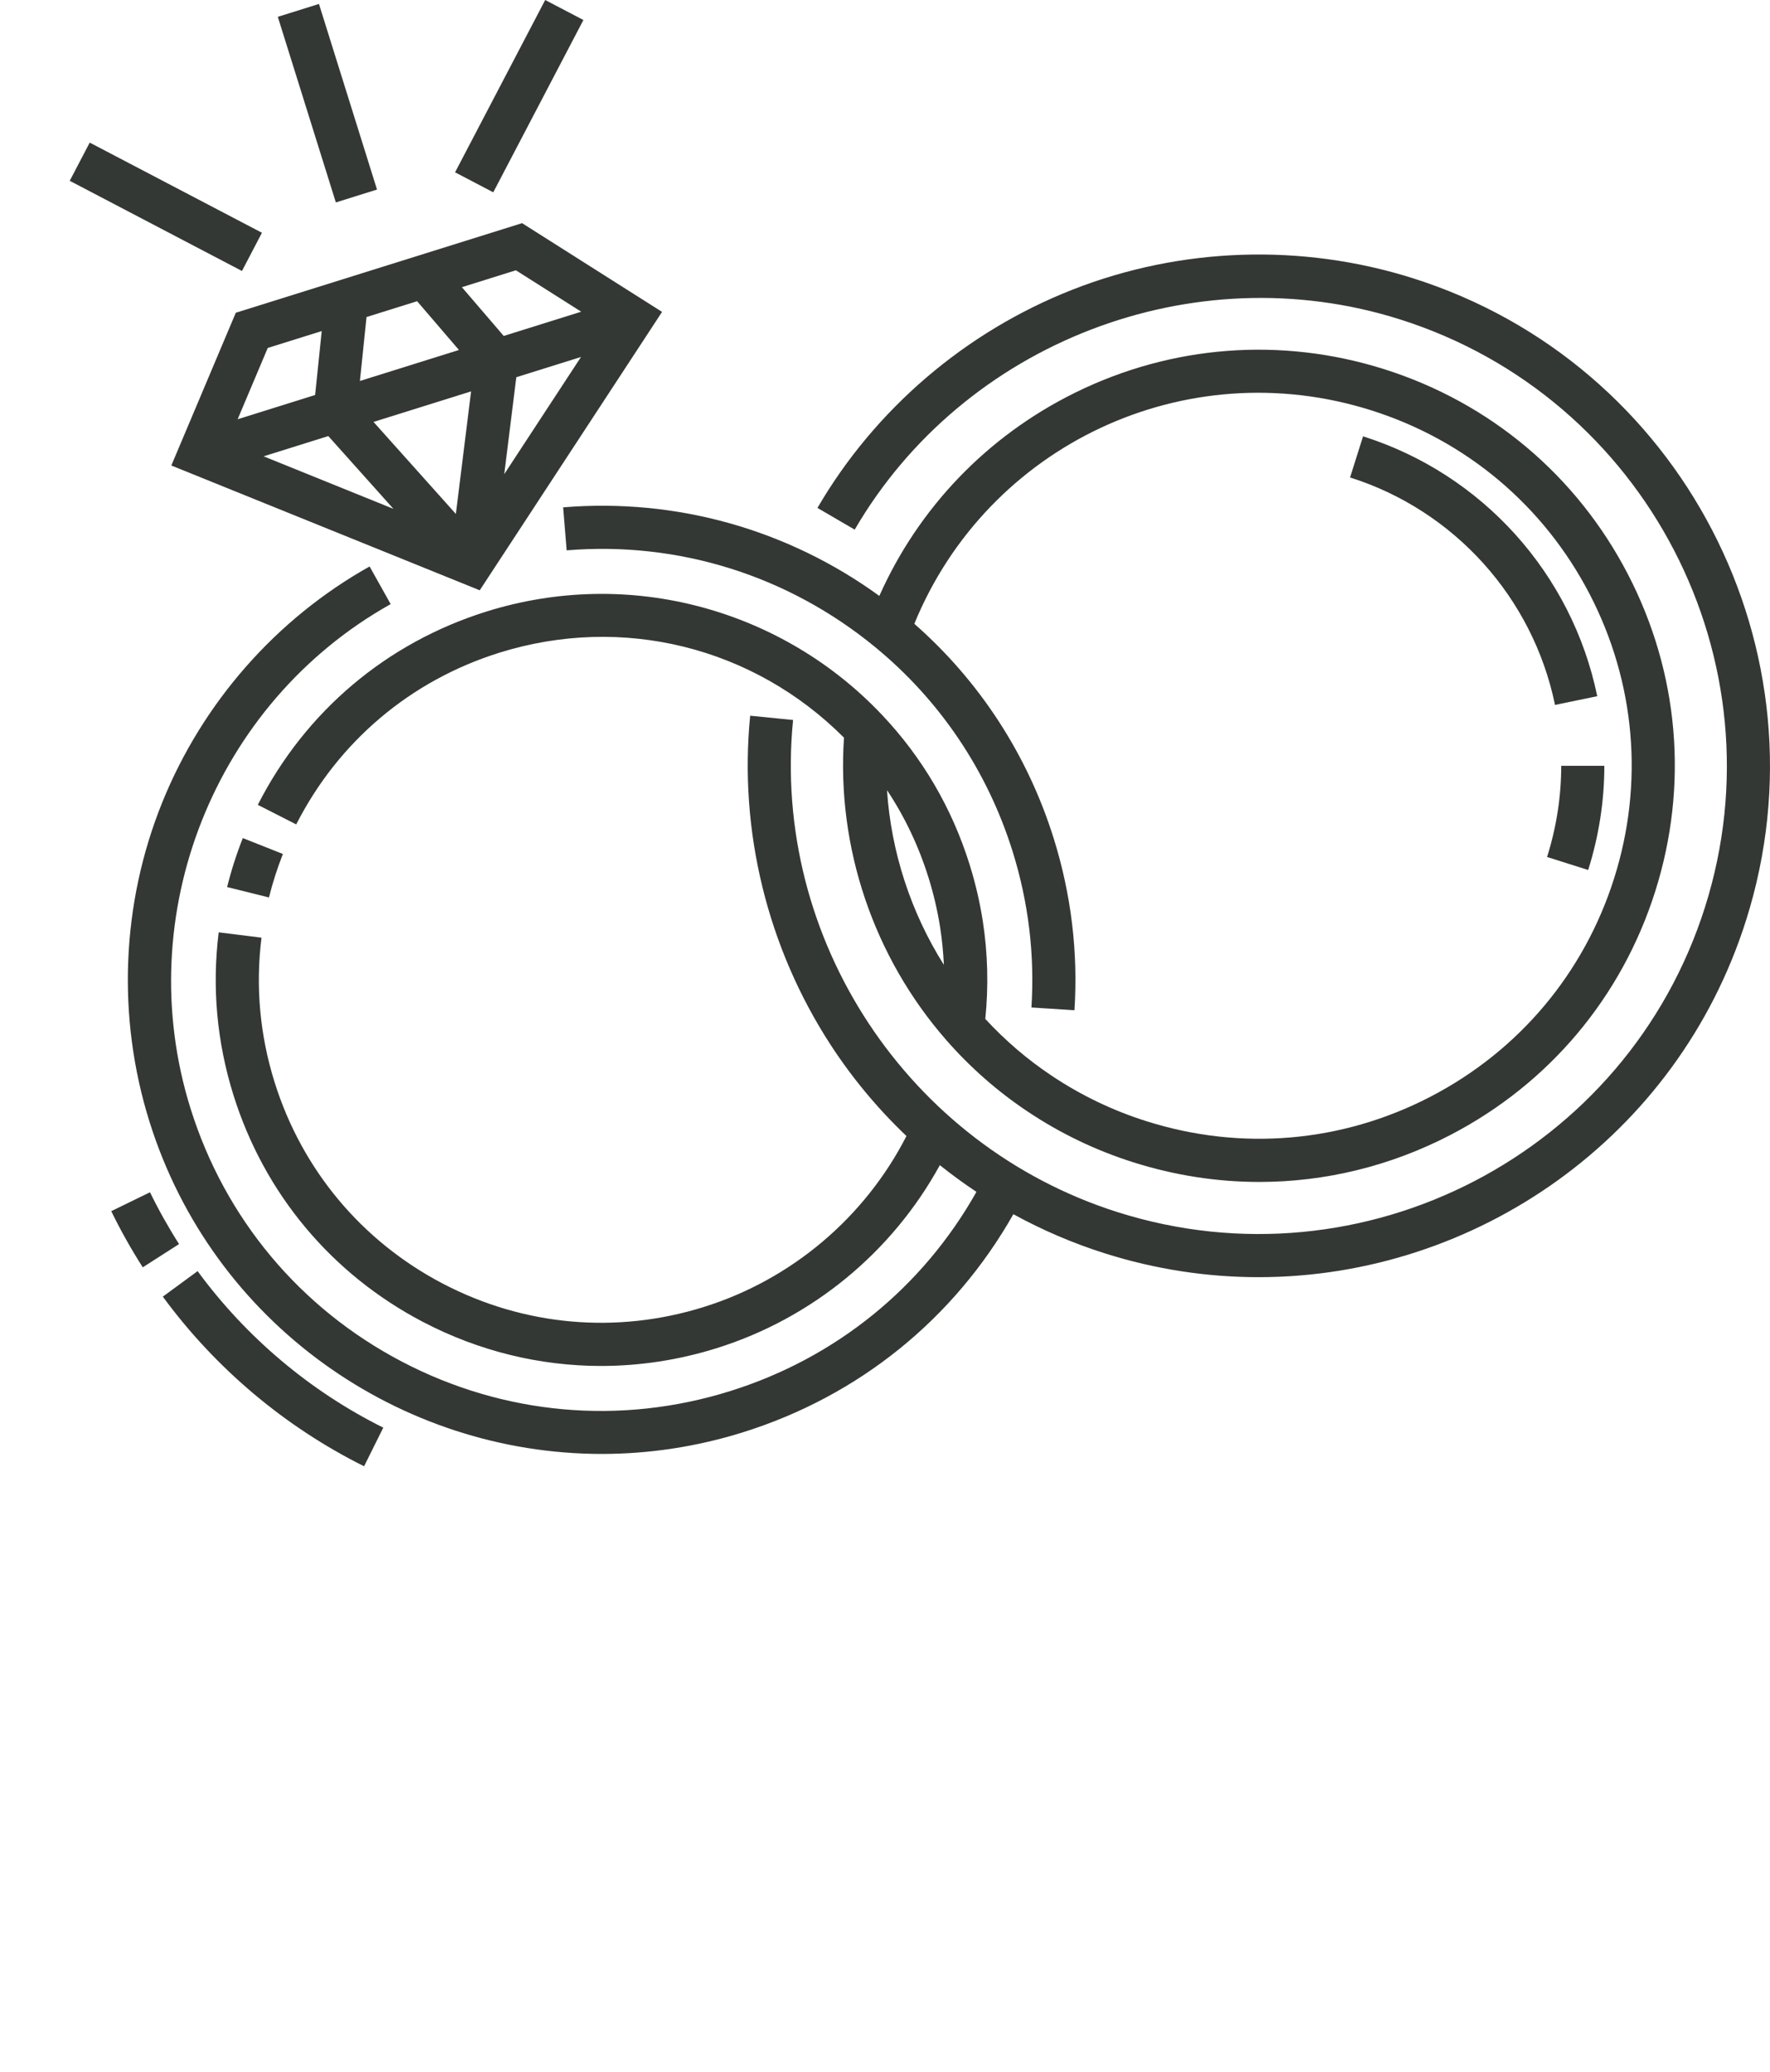
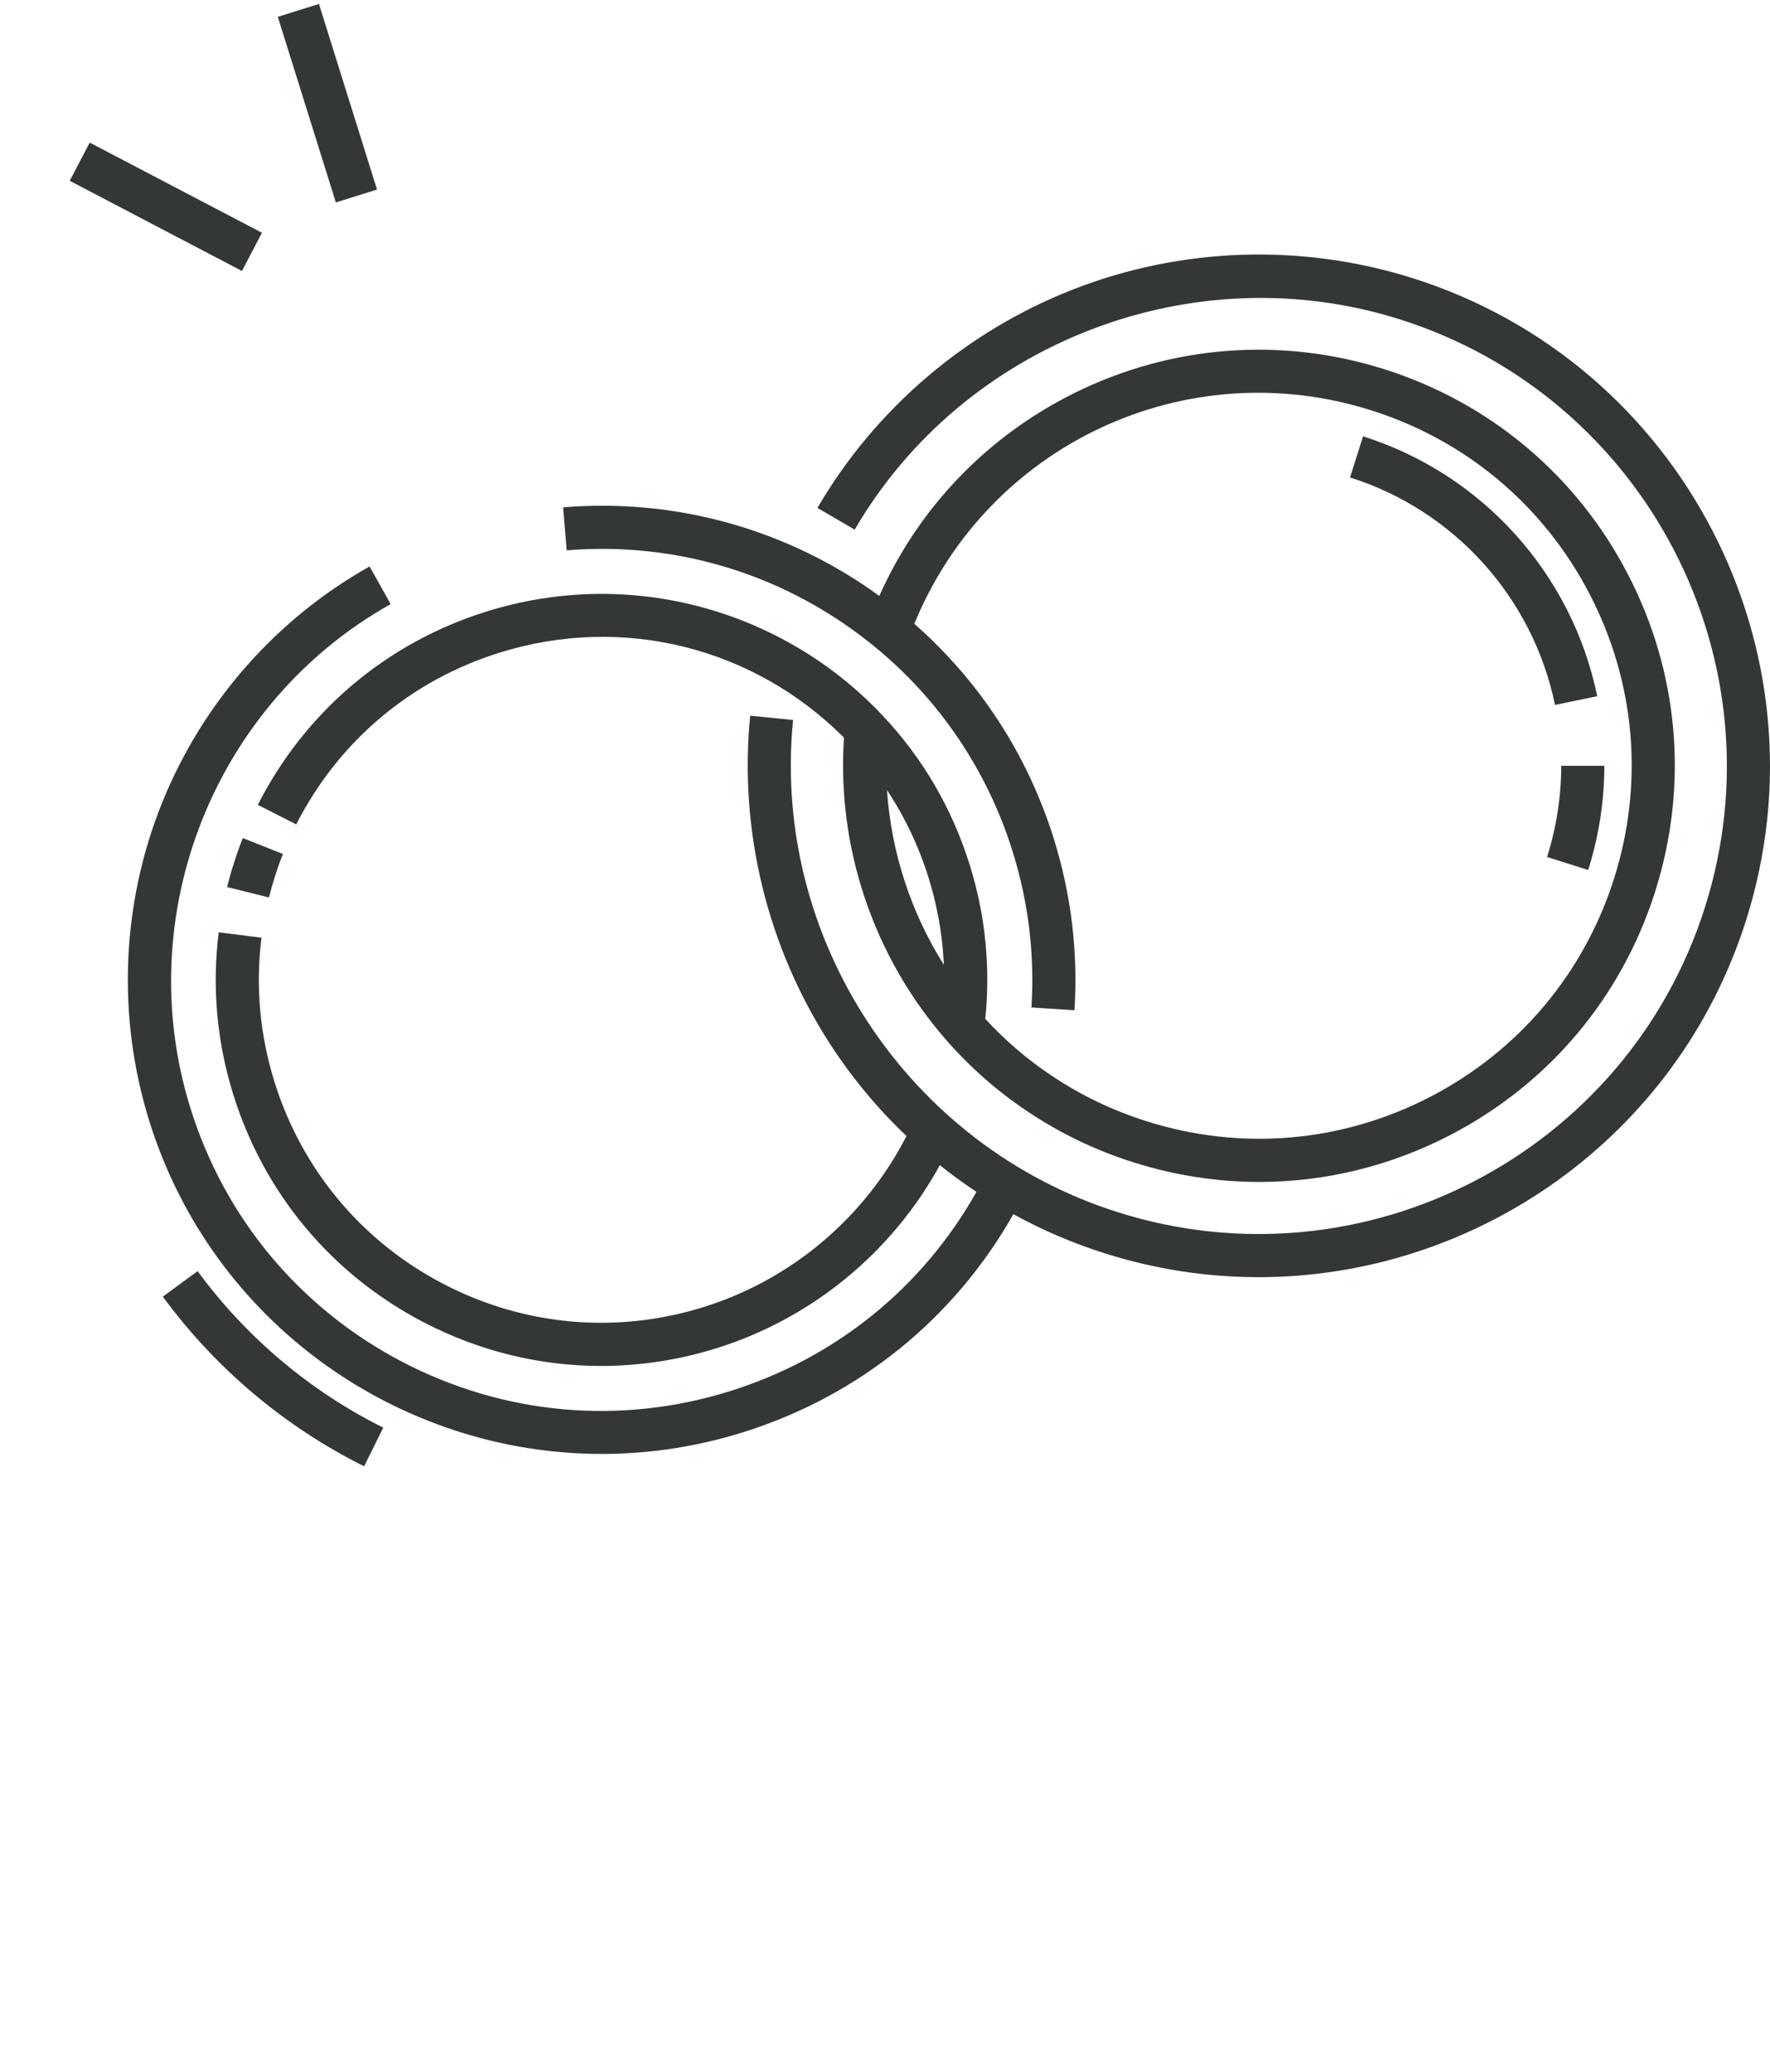
<svg xmlns="http://www.w3.org/2000/svg" width="106" height="124" viewBox="0 0 106 124" fill="none">
  <path d="M81.629 26.117L80.851 28.579C87.096 30.554 91.799 35.771 93.125 42.193L95.654 41.671C94.139 34.334 88.765 28.374 81.629 26.117Z" fill="#343835" />
  <path d="M95.111 52.074C95.752 50.044 96.079 47.946 96.079 45.837L93.497 45.836C93.496 47.681 93.211 49.518 92.649 51.295L95.111 52.074Z" fill="#343835" />
  <path d="M11.833 76.083L9.751 77.61C12.895 81.897 17.063 85.408 21.804 87.764L22.953 85.452C18.58 83.279 14.735 80.039 11.833 76.083Z" fill="#343835" />
-   <path d="M8.983 71.363L6.662 72.494C7.223 73.646 7.858 74.776 8.549 75.856L10.723 74.464C10.087 73.468 9.501 72.425 8.983 71.363Z" fill="#343835" />
  <path d="M13.601 53.095L16.107 53.718C16.327 52.837 16.608 51.961 16.942 51.115L14.541 50.164C14.164 51.117 13.848 52.103 13.601 53.095Z" fill="#343835" />
  <path d="M84.621 16.656C77.956 14.547 70.709 14.791 64.215 17.343C57.816 19.857 52.396 24.495 48.954 30.402L51.185 31.702C57.717 20.491 71.452 15.198 83.842 19.118C98.575 23.778 106.77 39.556 102.11 54.288C97.449 69.021 81.672 77.216 66.939 72.556C54.371 68.58 46.194 56.19 47.495 43.095L44.926 42.839C44.242 49.721 45.955 56.721 49.75 62.549C51.049 64.545 52.575 66.371 54.285 67.998C51.782 72.882 47.406 76.586 42.149 78.23C36.919 79.866 31.365 79.368 26.51 76.827C21.655 74.286 18.081 70.005 16.444 64.775C15.56 61.948 15.296 59.038 15.66 56.124L13.097 55.805C12.688 59.087 12.985 62.364 13.98 65.546C15.822 71.435 19.847 76.254 25.313 79.115C28.667 80.87 32.316 81.76 35.996 81.76C38.314 81.76 40.645 81.407 42.921 80.695C48.634 78.908 53.423 74.959 56.284 69.741C56.99 70.305 57.722 70.839 58.476 71.34C55.246 77.072 50.049 81.286 43.726 83.264C37.152 85.321 30.169 84.694 24.066 81.5C17.962 78.305 13.468 72.925 11.411 66.351C7.791 54.774 12.831 42.076 23.396 36.159L22.134 33.906C16.541 37.038 12.13 42.055 9.714 48.033C7.265 54.093 6.992 60.872 8.947 67.122C12.739 79.245 23.963 87.027 36.042 87.026C38.841 87.025 41.688 86.608 44.497 85.729C51.429 83.56 57.131 78.949 60.687 72.677C62.423 73.628 64.255 74.415 66.161 75.018C69.221 75.986 72.321 76.446 75.372 76.446C88.365 76.445 100.451 68.098 104.572 55.068C109.661 38.977 100.711 21.745 84.621 16.656Z" fill="#343835" />
  <path d="M56.689 62.276C58.114 63.901 59.741 65.329 61.523 66.518C63.481 67.832 65.621 68.86 67.883 69.574C70.359 70.357 72.895 70.746 75.42 70.746C79.359 70.746 83.269 69.799 86.866 67.931C92.768 64.865 97.123 59.686 99.129 53.345C101.134 47.005 100.551 40.263 97.485 34.361C94.42 28.459 89.24 24.104 82.9 22.099C76.742 20.151 70.163 20.652 64.373 23.51C59.126 26.1 55.02 30.378 52.661 35.668C47.169 31.686 40.509 29.81 33.724 30.367L33.936 32.941C40.627 32.39 47.185 34.444 52.401 38.724C56.282 41.906 59.13 46.133 60.638 50.95C61.592 53.999 61.972 57.146 61.769 60.303L64.346 60.468C64.57 56.994 64.151 53.532 63.102 50.178C61.538 45.181 58.66 40.761 54.756 37.338C59.145 26.633 70.985 21.038 82.122 24.561C87.804 26.358 92.446 30.261 95.194 35.551C97.942 40.841 98.465 46.884 96.667 52.566C94.869 58.249 90.966 62.891 85.676 65.639C80.386 68.387 74.343 68.909 68.661 67.111C66.633 66.471 64.716 65.55 62.959 64.372C61.517 63.409 60.191 62.272 59.007 60.988C59.206 59.038 59.157 57.071 58.856 55.129C58.679 53.993 58.414 52.858 58.069 51.754C57.008 48.362 55.24 45.344 52.816 42.784C49.886 39.687 46.158 37.461 42.036 36.346C37.8 35.199 33.336 35.289 29.129 36.605C23.145 38.477 18.284 42.586 15.439 48.174L17.74 49.345C20.267 44.382 24.585 40.733 29.9 39.07C37.262 36.767 45.117 38.717 50.544 44.154C50.098 50.724 52.32 57.297 56.689 62.276ZM56.304 55.526C56.419 56.264 56.491 57.006 56.525 57.749C54.542 54.601 53.368 50.995 53.12 47.294C54.185 48.897 55.017 50.646 55.604 52.525C55.911 53.507 56.147 54.517 56.304 55.526Z" fill="#343835" />
-   <path d="M14.121 18.72L10.26 27.863L28.73 35.333L39.649 18.669L31.265 13.357L14.121 18.72ZM34.806 18.657L30.167 20.108L27.661 17.19L30.894 16.178L34.806 18.657ZM19.661 26.101L23.56 30.457L15.787 27.313L19.661 26.101ZM28.212 23.426L27.3 30.762L22.369 25.254L28.212 23.426ZM21.555 22.803L21.95 18.977L24.979 18.029L27.484 20.948L21.555 22.803ZM30.92 22.579L34.794 21.367L30.198 28.38L30.92 22.579ZM19.267 19.816L18.872 23.642L14.232 25.094L16.035 20.827L19.267 19.816Z" fill="#343835" />
  <path d="M22.578 11.346L19.102 0.236L16.637 1.007L20.113 12.117L22.578 11.346Z" fill="#343835" />
  <path d="M15.687 13.932L5.373 8.535L4.176 10.822L14.49 16.22L15.687 13.932Z" fill="#343835" />
-   <path d="M34.938 1.197L32.65 0L27.253 10.314L29.54 11.511L34.938 1.197Z" fill="#343835" />
</svg>